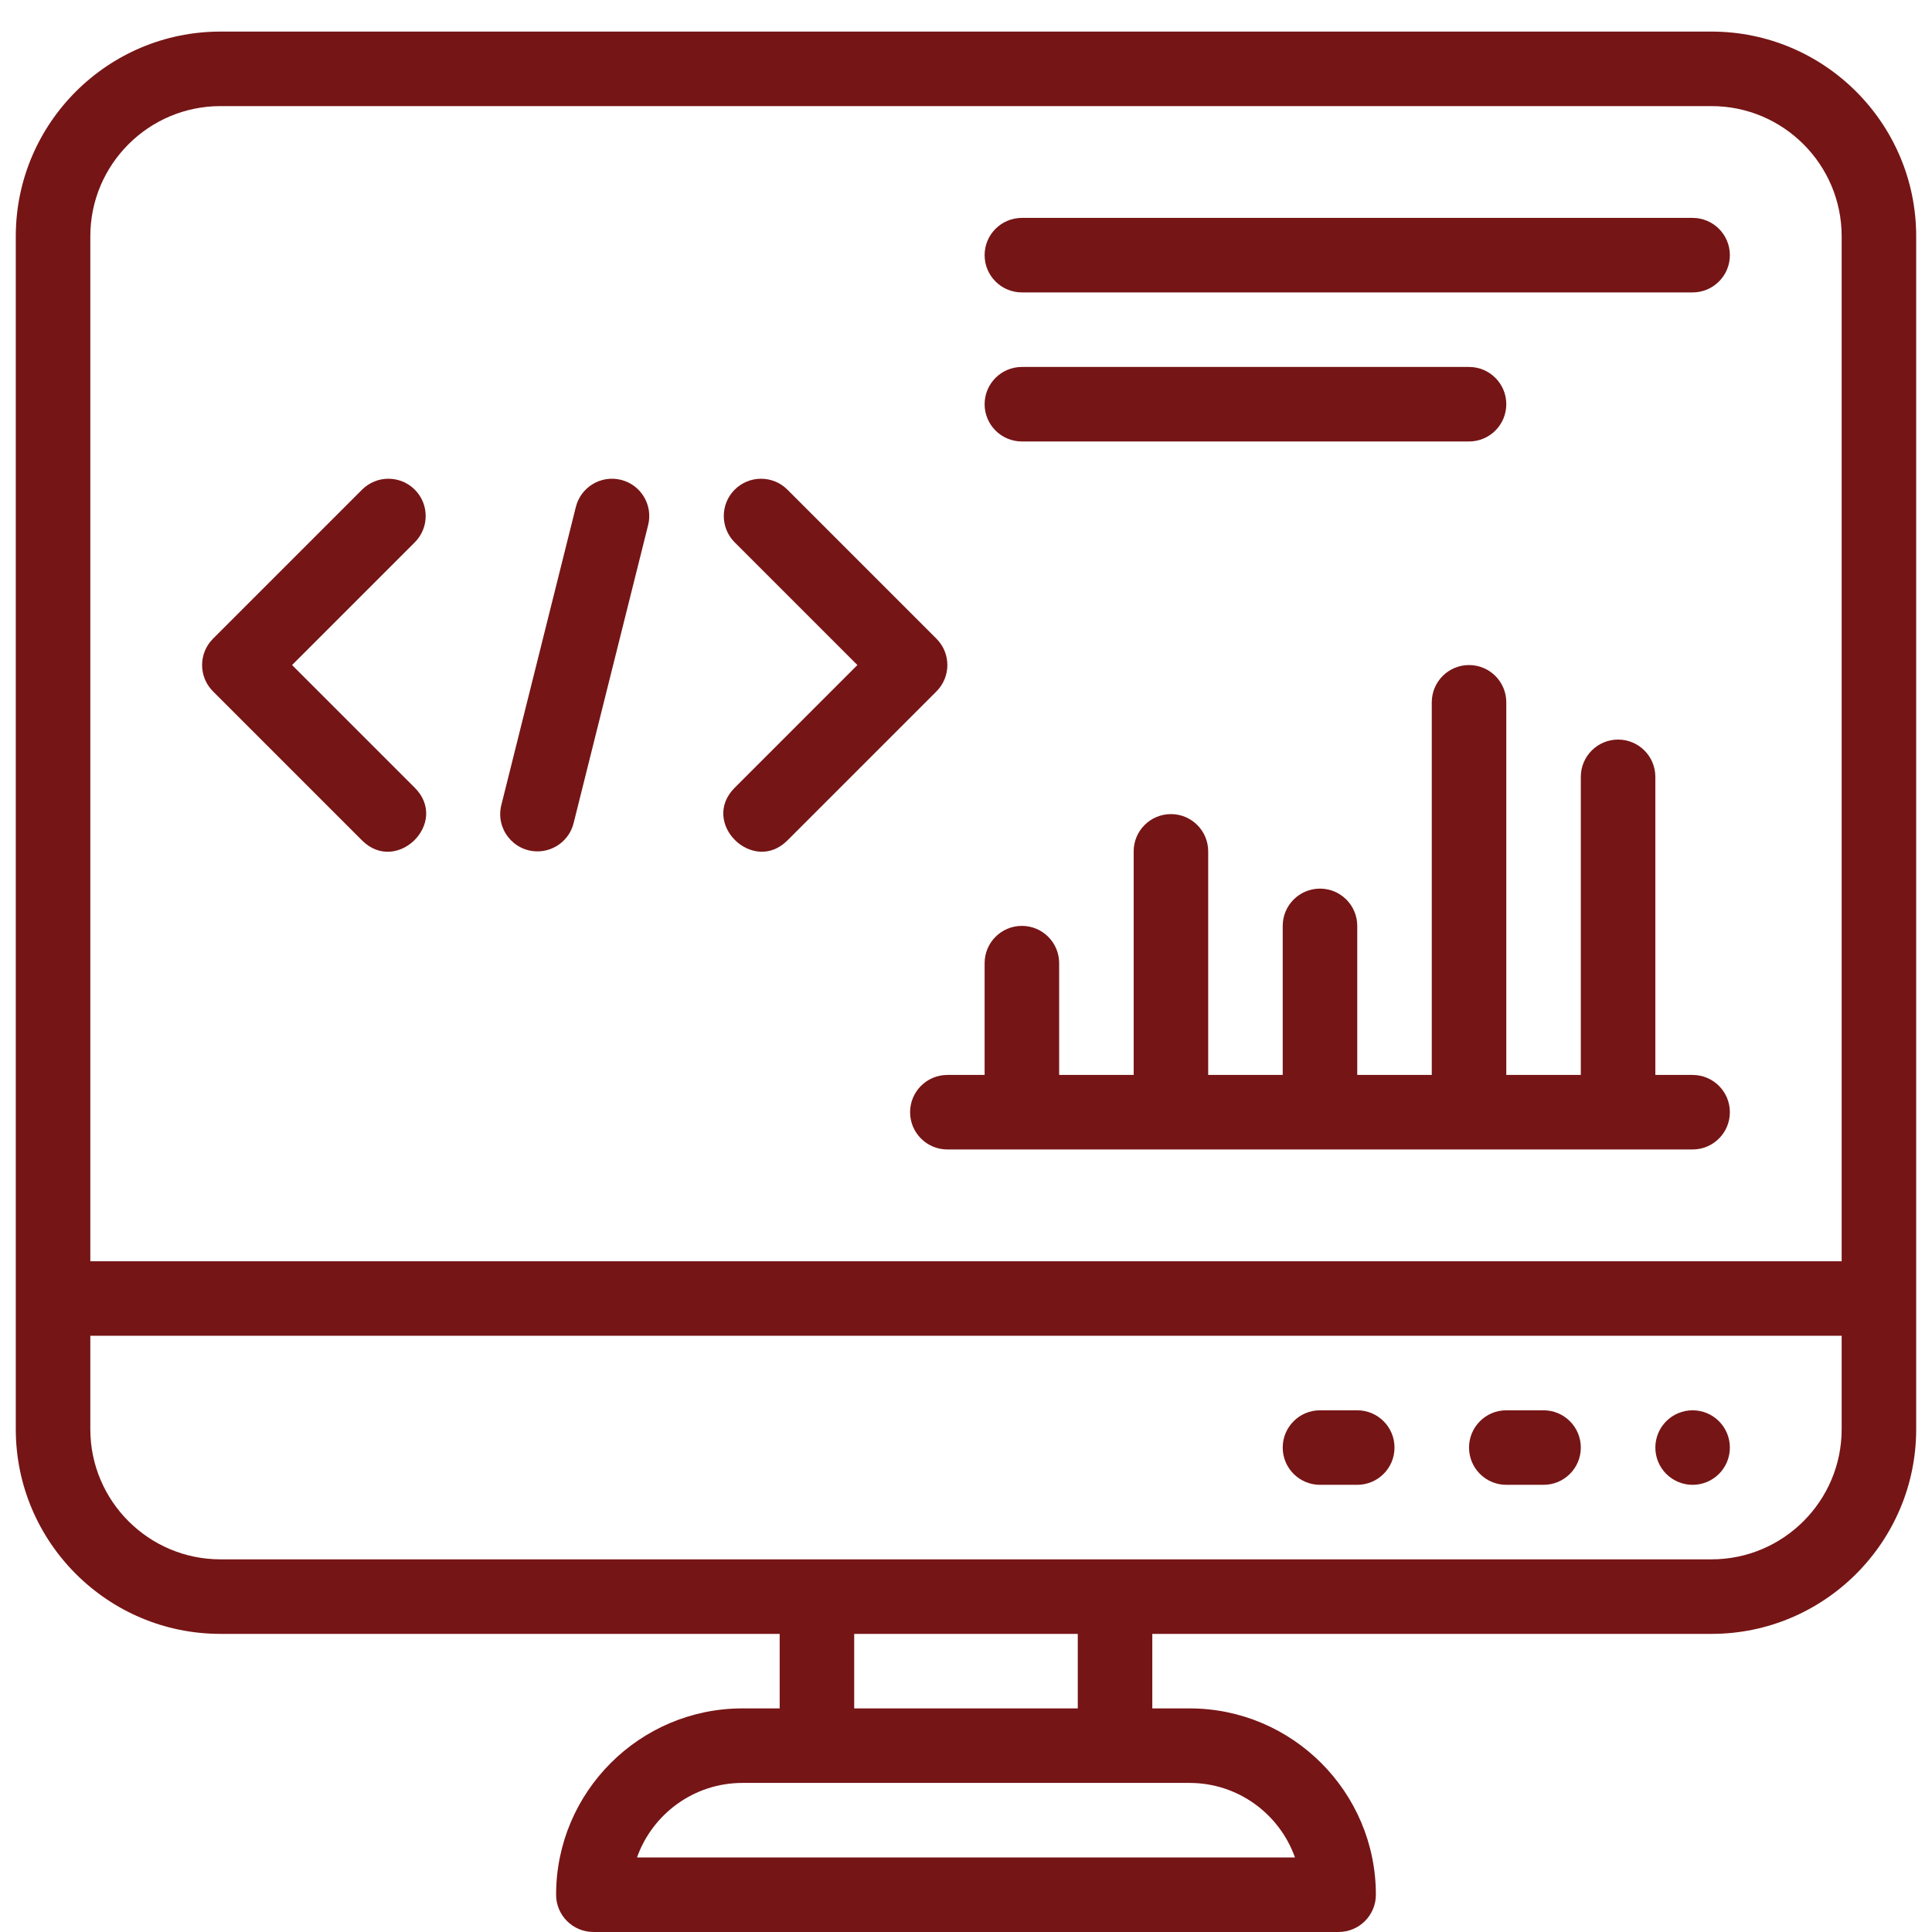
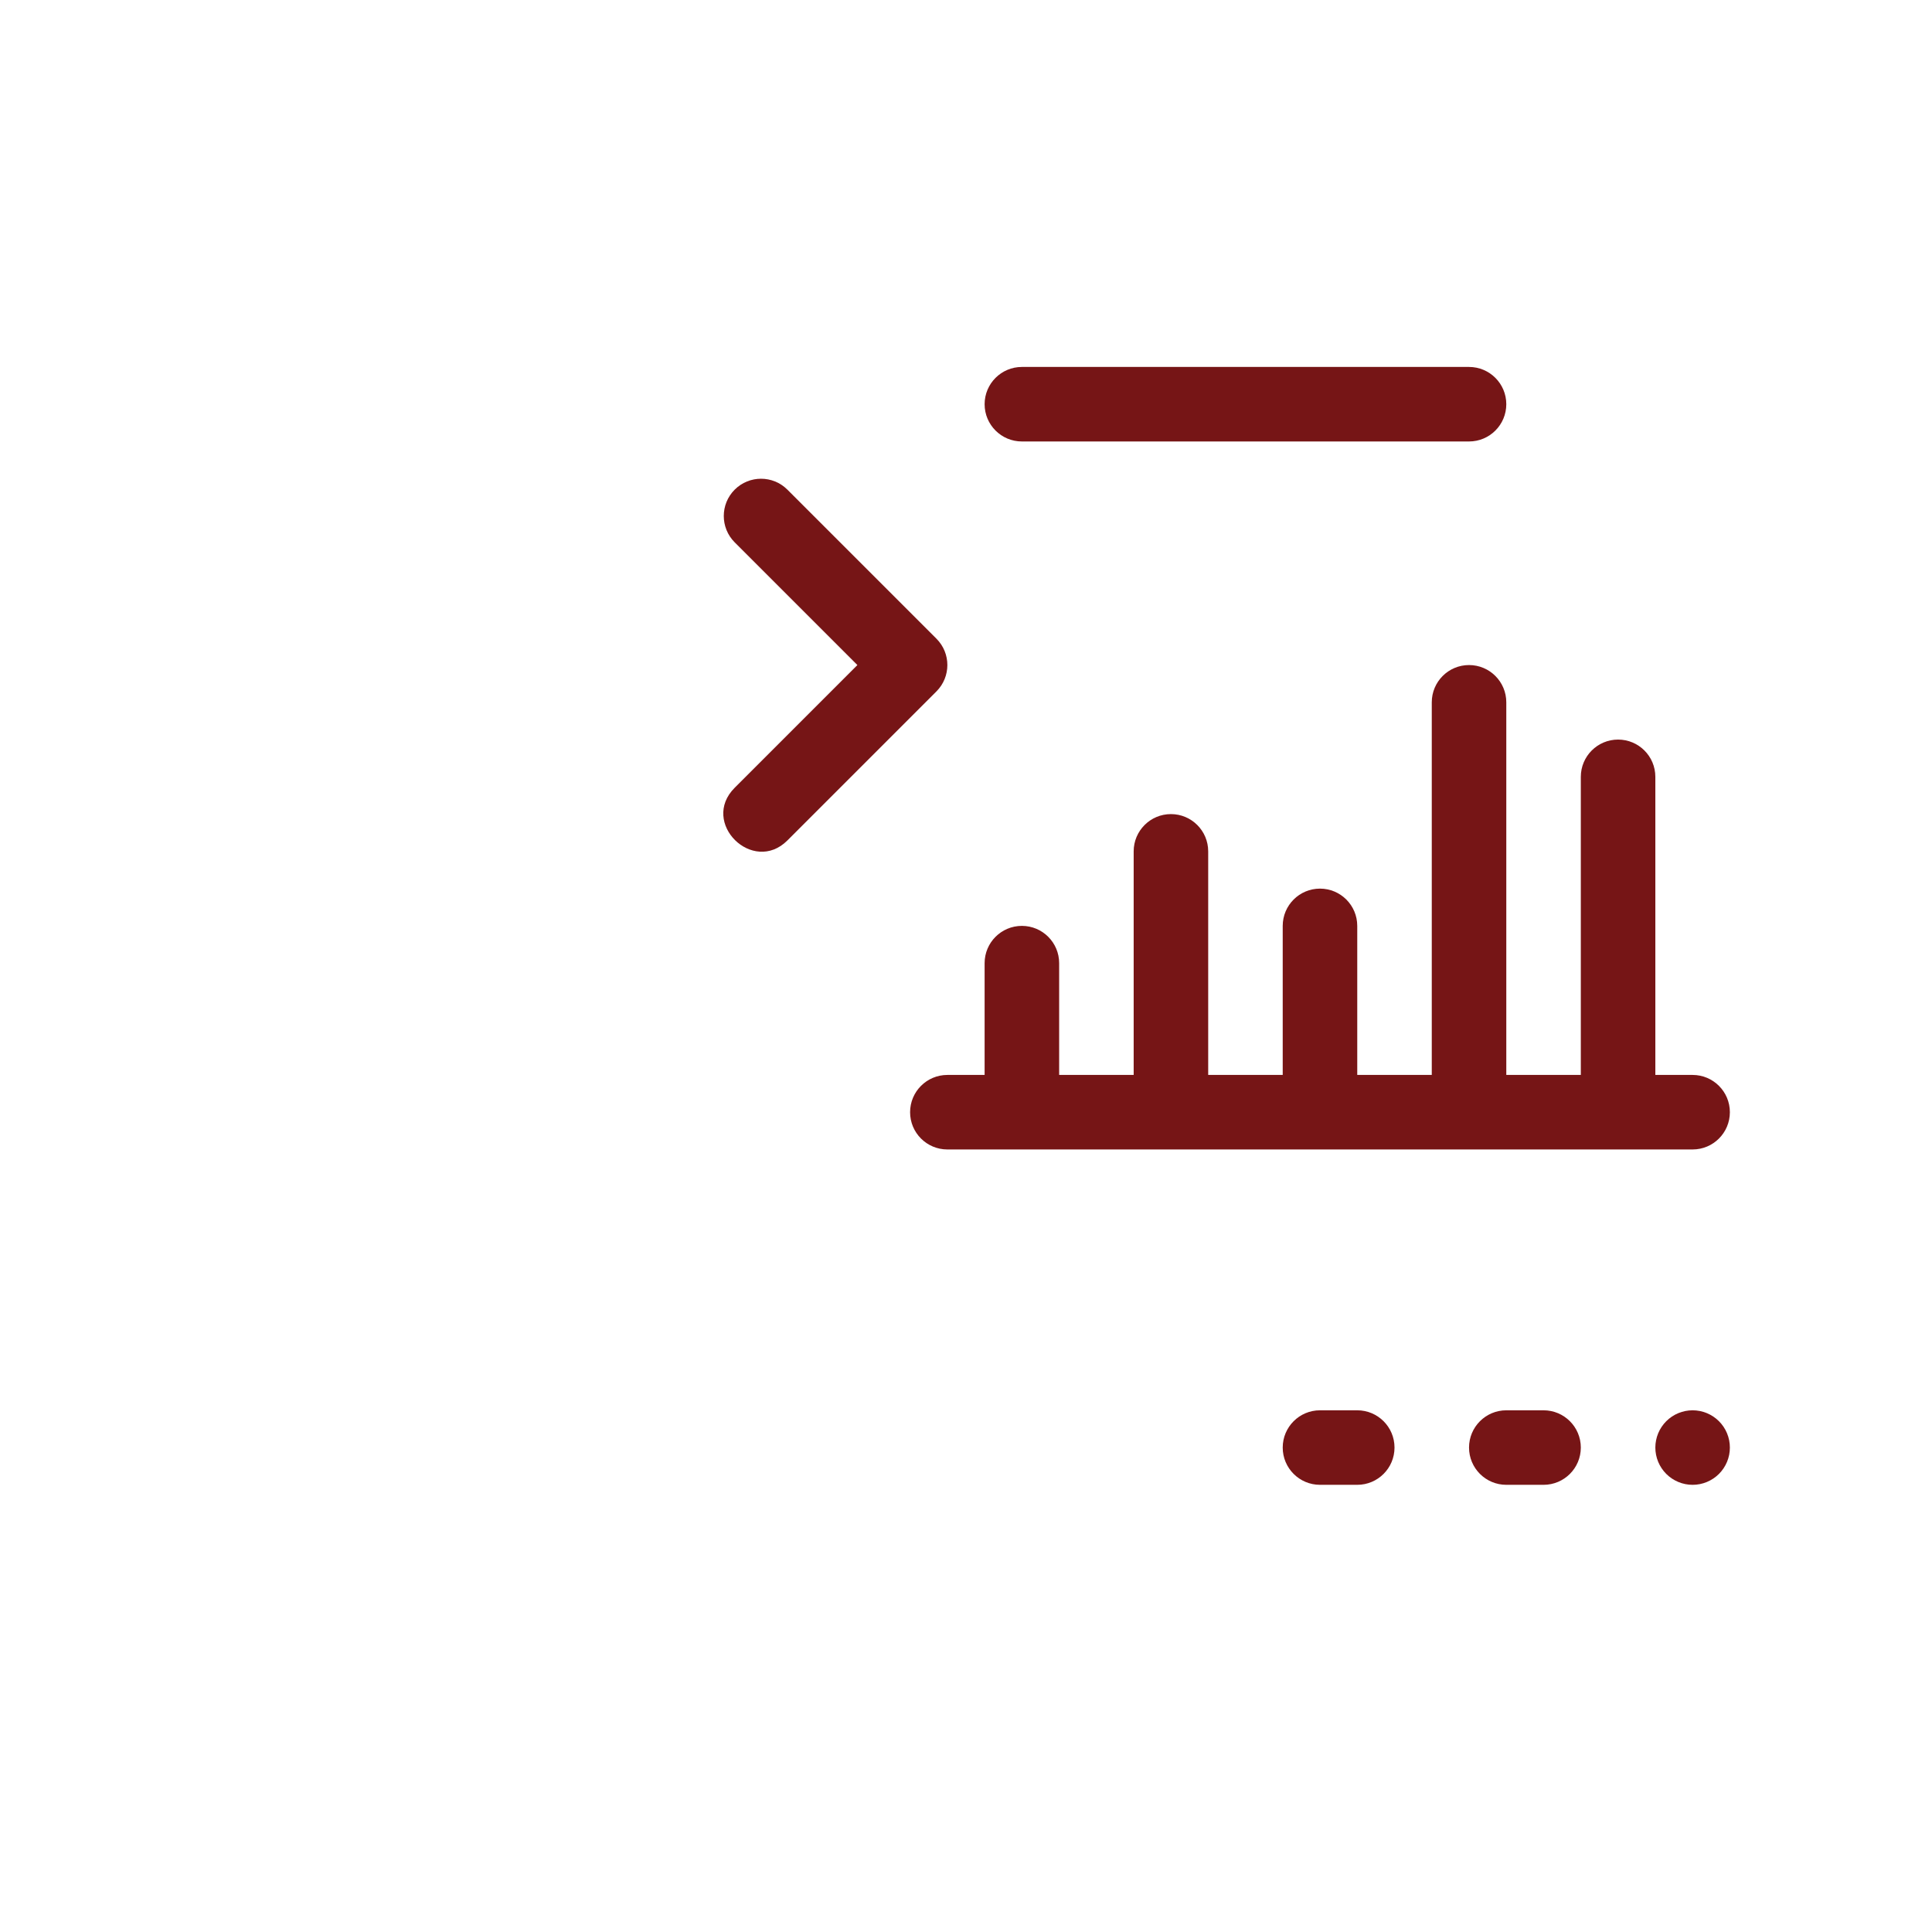
<svg xmlns="http://www.w3.org/2000/svg" width="1000" viewBox="0 0 750 750" height="1000" preserveAspectRatio="xMidYMid meet">
  <defs>
    <clipPath id="7c0d47ae0e">
      <path d="M 6.129 12.262 L 744 12.262 L 744 750 L 6.129 750 Z M 6.129 12.262 " clip-rule="nonzero" />
    </clipPath>
  </defs>
-   <path fill="#761516" d="M 140.555 326.262 C 153.977 339.676 174.562 319.355 161.012 305.801 L 113.379 258.172 L 161.012 210.539 C 166.66 204.891 166.66 195.73 161.012 190.078 C 155.363 184.434 146.207 184.434 140.555 190.078 L 82.695 247.941 C 77.043 253.59 77.043 262.75 82.695 268.398 Z M 140.555 326.262 " fill-opacity="1" fill-rule="nonzero" />
  <path fill="#761516" d="M 305.664 326.262 L 363.527 268.398 C 369.176 262.75 369.176 253.59 363.527 247.941 L 305.664 190.078 C 300.016 184.434 290.859 184.434 285.207 190.078 C 279.559 195.727 279.559 204.887 285.207 210.539 L 332.84 258.172 L 285.207 305.805 C 271.648 319.363 292.281 339.637 305.664 326.262 Z M 305.664 326.262 " fill-opacity="1" fill-rule="nonzero" />
-   <path fill="#761516" d="M 208.656 330.5 C 215.137 330.5 221.035 326.113 222.676 319.539 L 251.609 203.82 C 253.547 196.066 248.832 188.215 241.086 186.277 C 233.332 184.34 225.48 189.051 223.543 196.801 L 194.613 312.523 C 192.332 321.641 199.23 330.5 208.656 330.5 Z M 208.656 330.5 " fill-opacity="1" fill-rule="nonzero" />
  <path fill="#761516" d="M 367.762 417.289 C 359.773 417.289 353.297 423.766 353.297 431.754 C 353.297 439.742 359.773 446.219 367.762 446.219 L 657.07 446.219 C 665.055 446.219 671.535 439.742 671.535 431.754 C 671.535 423.766 665.055 417.289 657.07 417.289 L 642.602 417.289 L 642.602 301.566 C 642.602 293.578 636.125 287.102 628.137 287.102 C 620.152 287.102 613.672 293.578 613.672 301.566 L 613.672 417.289 L 584.742 417.289 L 584.742 272.637 C 584.742 264.648 578.266 258.172 570.277 258.172 C 562.289 258.172 555.812 264.648 555.812 272.637 L 555.812 417.289 L 526.883 417.289 L 526.883 359.426 C 526.883 351.438 520.402 344.961 512.414 344.961 C 504.43 344.961 497.949 351.438 497.949 359.426 L 497.949 417.289 L 469.02 417.289 L 469.02 330.496 C 469.02 322.508 462.543 316.031 454.555 316.031 C 446.566 316.031 440.09 322.508 440.09 330.496 L 440.09 417.289 L 411.16 417.289 L 411.16 373.895 C 411.16 365.902 404.68 359.426 396.695 359.426 C 388.707 359.426 382.227 365.902 382.227 373.895 L 382.227 417.289 Z M 367.762 417.289 " fill-opacity="1" fill-rule="nonzero" />
-   <path fill="#761516" d="M 396.695 113.516 L 657.07 113.516 C 665.055 113.516 671.535 107.039 671.535 99.051 C 671.535 91.066 665.055 84.586 657.07 84.586 L 396.695 84.586 C 388.707 84.586 382.227 91.066 382.227 99.051 C 382.227 107.039 388.707 113.516 396.695 113.516 Z M 396.695 113.516 " fill-opacity="1" fill-rule="nonzero" />
  <path fill="#761516" d="M 396.695 171.379 L 570.277 171.379 C 578.266 171.379 584.742 164.902 584.742 156.914 C 584.742 148.926 578.266 142.449 570.277 142.449 L 396.695 142.449 C 388.707 142.449 382.227 148.926 382.227 156.914 C 382.227 164.902 388.707 171.379 396.695 171.379 Z M 396.695 171.379 " fill-opacity="1" fill-rule="nonzero" />
  <path fill="#761516" d="M 671.535 561.941 C 671.535 562.891 671.441 563.832 671.258 564.766 C 671.07 565.695 670.797 566.602 670.434 567.477 C 670.07 568.355 669.625 569.188 669.098 569.977 C 668.57 570.77 667.969 571.5 667.297 572.172 C 666.625 572.844 665.895 573.441 665.105 573.969 C 664.316 574.496 663.48 574.941 662.605 575.305 C 661.727 575.668 660.824 575.945 659.891 576.129 C 658.961 576.316 658.02 576.406 657.07 576.406 C 656.117 576.406 655.18 576.316 654.246 576.129 C 653.316 575.945 652.41 575.668 651.531 575.305 C 650.656 574.941 649.82 574.496 649.031 573.969 C 648.242 573.441 647.512 572.844 646.84 572.172 C 646.168 571.5 645.57 570.77 645.043 569.977 C 644.512 569.188 644.066 568.355 643.703 567.477 C 643.34 566.602 643.066 565.695 642.883 564.766 C 642.695 563.832 642.602 562.891 642.602 561.941 C 642.602 560.992 642.695 560.051 642.883 559.121 C 643.066 558.188 643.34 557.285 643.703 556.406 C 644.066 555.527 644.512 554.695 645.043 553.906 C 645.57 553.117 646.168 552.387 646.84 551.715 C 647.512 551.043 648.242 550.441 649.031 549.914 C 649.82 549.387 650.656 548.941 651.531 548.578 C 652.41 548.215 653.316 547.941 654.246 547.754 C 655.18 547.57 656.117 547.477 657.07 547.477 C 658.02 547.477 658.961 547.57 659.891 547.754 C 660.824 547.941 661.727 548.215 662.605 548.578 C 663.48 548.941 664.316 549.387 665.105 549.914 C 665.895 550.441 666.625 551.043 667.297 551.715 C 667.969 552.387 668.57 553.117 669.098 553.906 C 669.625 554.695 670.07 555.527 670.434 556.406 C 670.797 557.285 671.07 558.188 671.258 559.121 C 671.441 560.051 671.535 560.992 671.535 561.941 Z M 671.535 561.941 " fill-opacity="1" fill-rule="nonzero" />
  <path fill="#761516" d="M 599.207 547.477 L 584.742 547.477 C 576.754 547.477 570.277 553.953 570.277 561.941 C 570.277 569.93 576.754 576.406 584.742 576.406 L 599.207 576.406 C 607.195 576.406 613.672 569.93 613.672 561.941 C 613.672 553.953 607.195 547.477 599.207 547.477 Z M 599.207 547.477 " fill-opacity="1" fill-rule="nonzero" />
  <path fill="#761516" d="M 526.883 547.477 L 512.414 547.477 C 504.43 547.477 497.949 553.953 497.949 561.941 C 497.949 569.93 504.43 576.406 512.414 576.406 L 526.883 576.406 C 534.867 576.406 541.348 569.93 541.348 561.941 C 541.348 553.953 534.867 547.477 526.883 547.477 Z M 526.883 547.477 " fill-opacity="1" fill-rule="nonzero" />
  <g clip-path="url(#7c0d47ae0e)">
-     <path fill="#761516" d="M 664.418 12.262 L 85.574 12.262 C 41.77 12.262 6.129 47.898 6.129 91.703 L 6.129 554.824 C 6.129 598.629 41.77 634.27 85.574 634.27 L 302.668 634.27 L 302.668 663.199 L 288.203 663.199 C 248.324 663.199 215.879 695.645 215.879 735.527 C 215.879 743.512 222.352 749.992 230.344 749.992 L 519.648 749.992 C 527.637 749.992 534.113 743.512 534.113 735.527 C 534.113 695.645 501.668 663.199 461.789 663.199 L 447.32 663.199 L 447.32 634.27 L 664.418 634.27 C 708.223 634.27 743.859 598.629 743.859 554.824 L 743.859 91.703 C 743.859 47.898 708.223 12.262 664.418 12.262 Z M 85.574 41.191 L 664.418 41.191 C 692.27 41.191 714.93 63.852 714.93 91.703 L 714.93 489.617 L 35.062 489.617 L 35.062 91.703 C 35.062 63.852 57.719 41.191 85.574 41.191 Z M 502.703 721.059 L 247.285 721.059 C 253.258 704.223 269.344 692.129 288.203 692.129 L 461.789 692.129 C 480.645 692.129 496.734 704.223 502.703 721.059 Z M 418.391 663.199 L 331.598 663.199 L 331.598 634.27 L 418.391 634.27 Z M 664.418 605.336 L 85.574 605.336 C 57.719 605.336 35.062 582.68 35.062 554.824 L 35.062 518.547 L 714.93 518.547 L 714.93 554.824 C 714.93 582.68 692.27 605.336 664.418 605.336 Z M 664.418 605.336 " fill-opacity="1" fill-rule="nonzero" />
-   </g>
+     </g>
</svg>